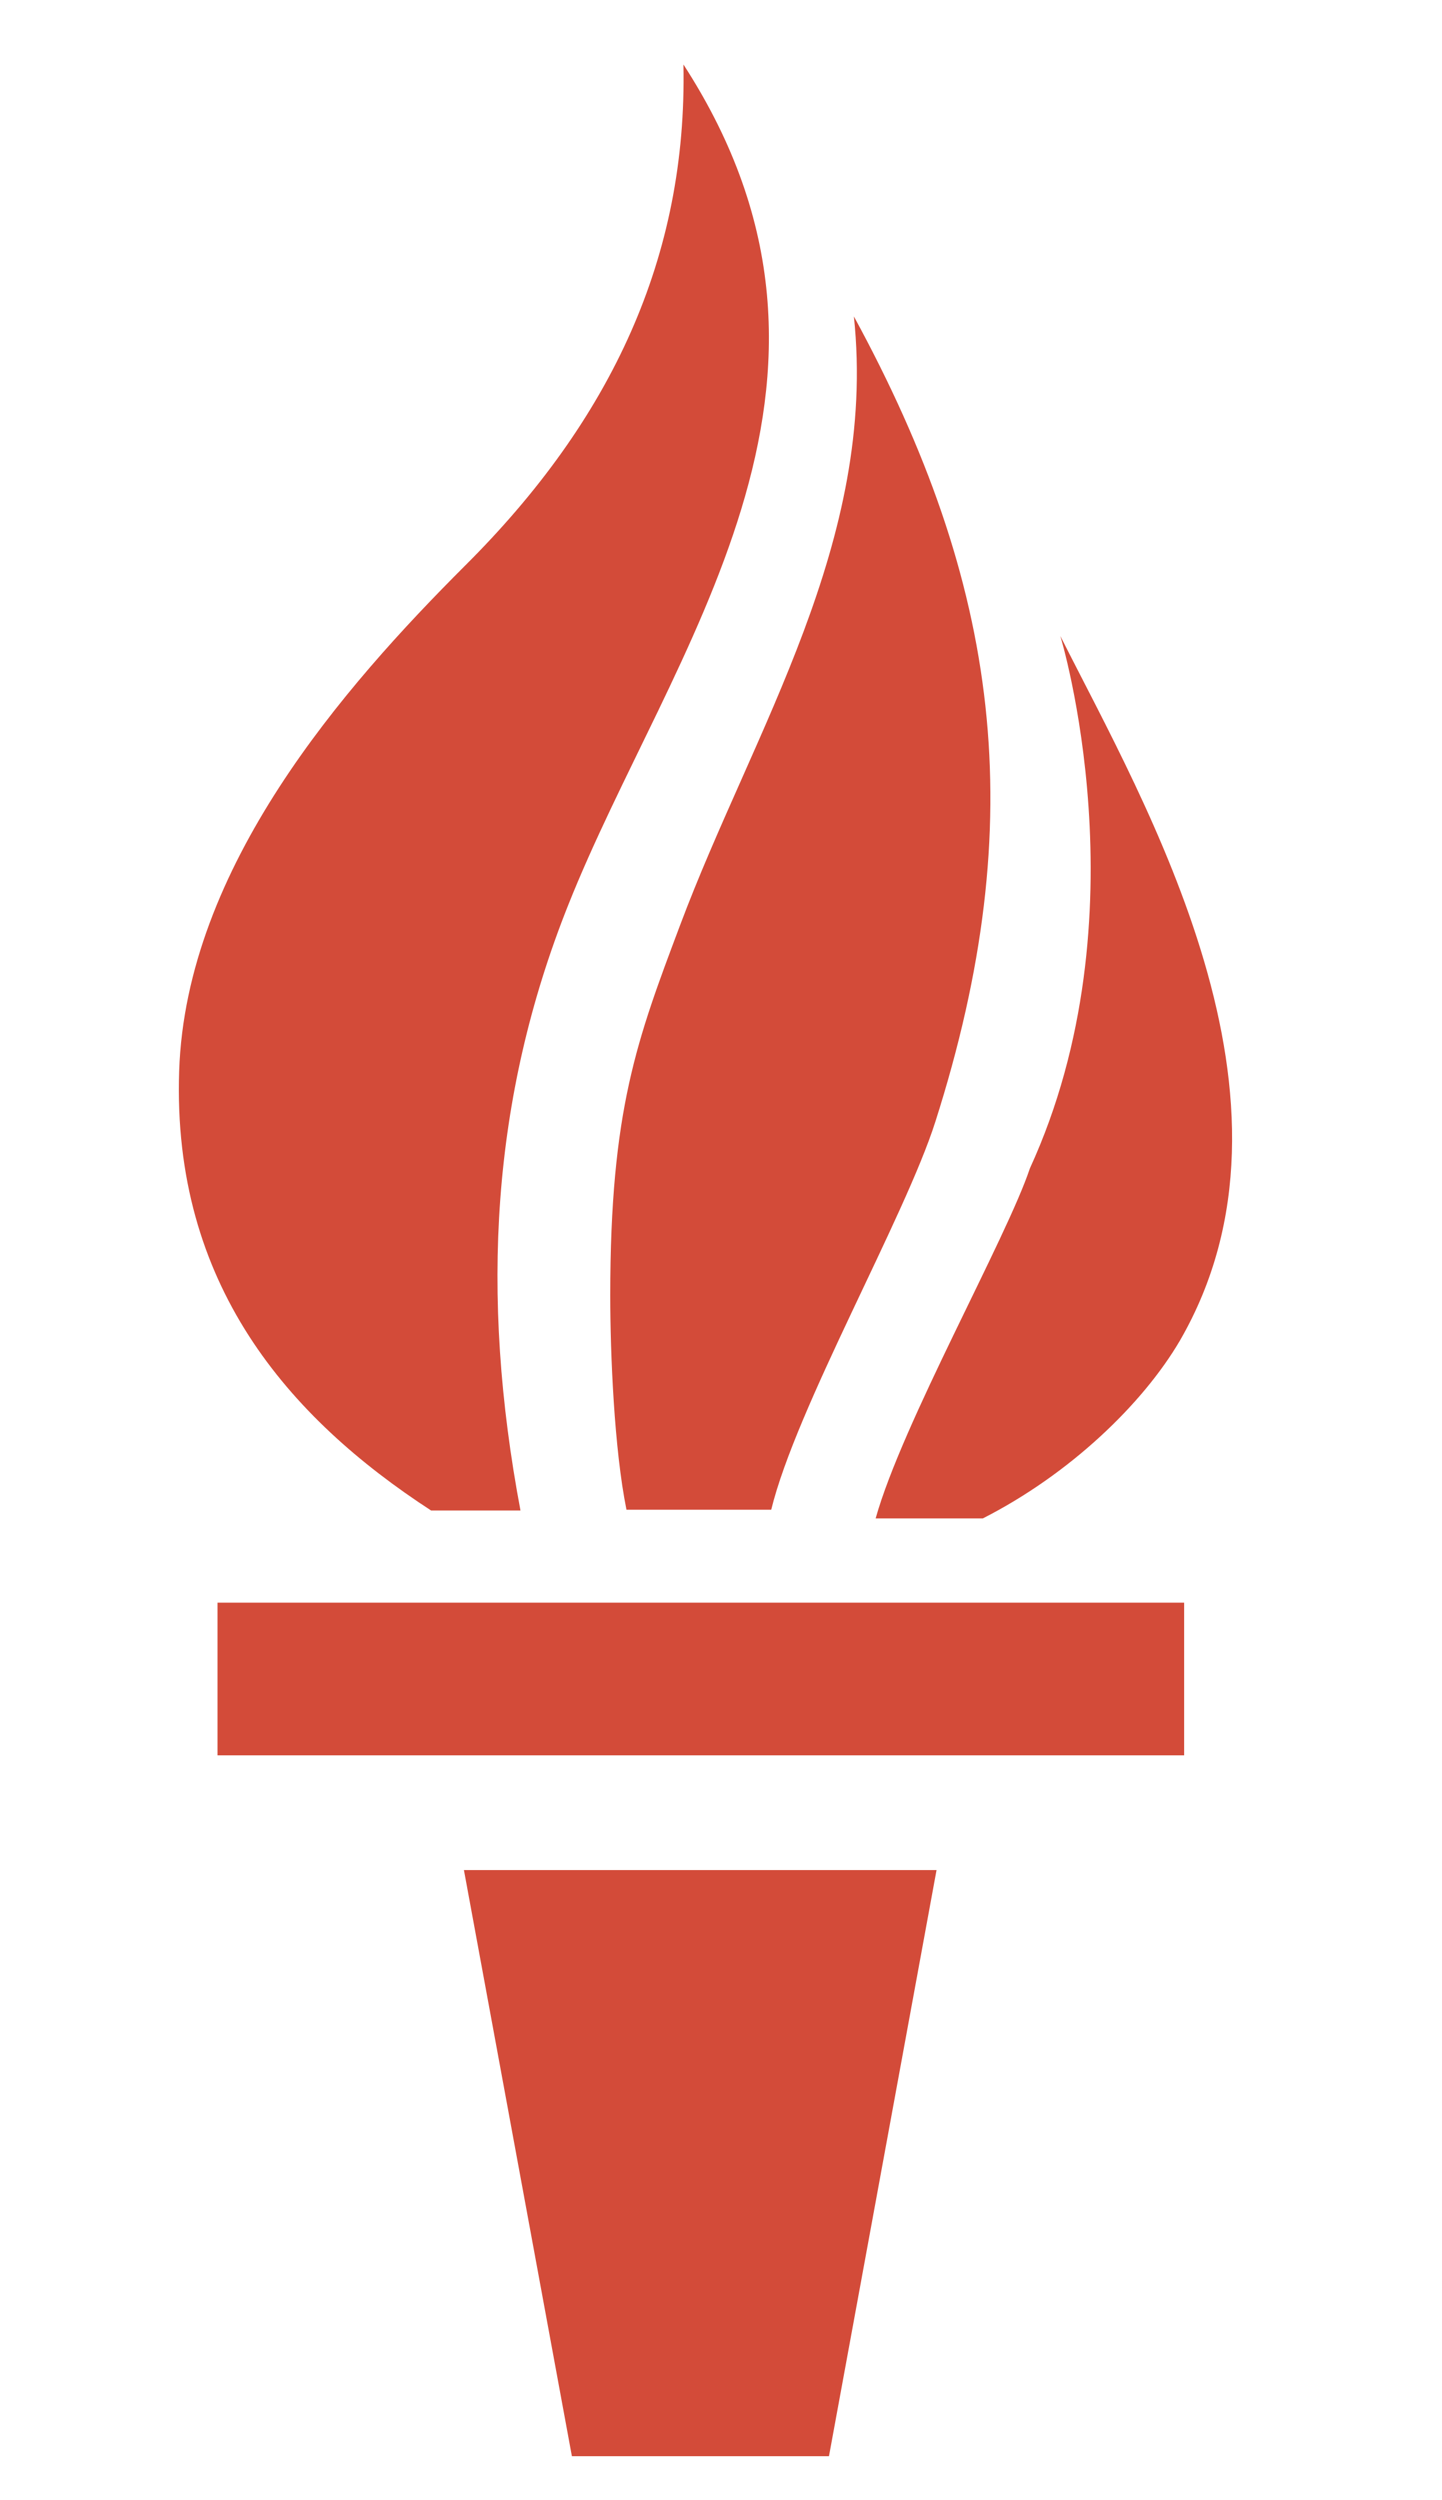
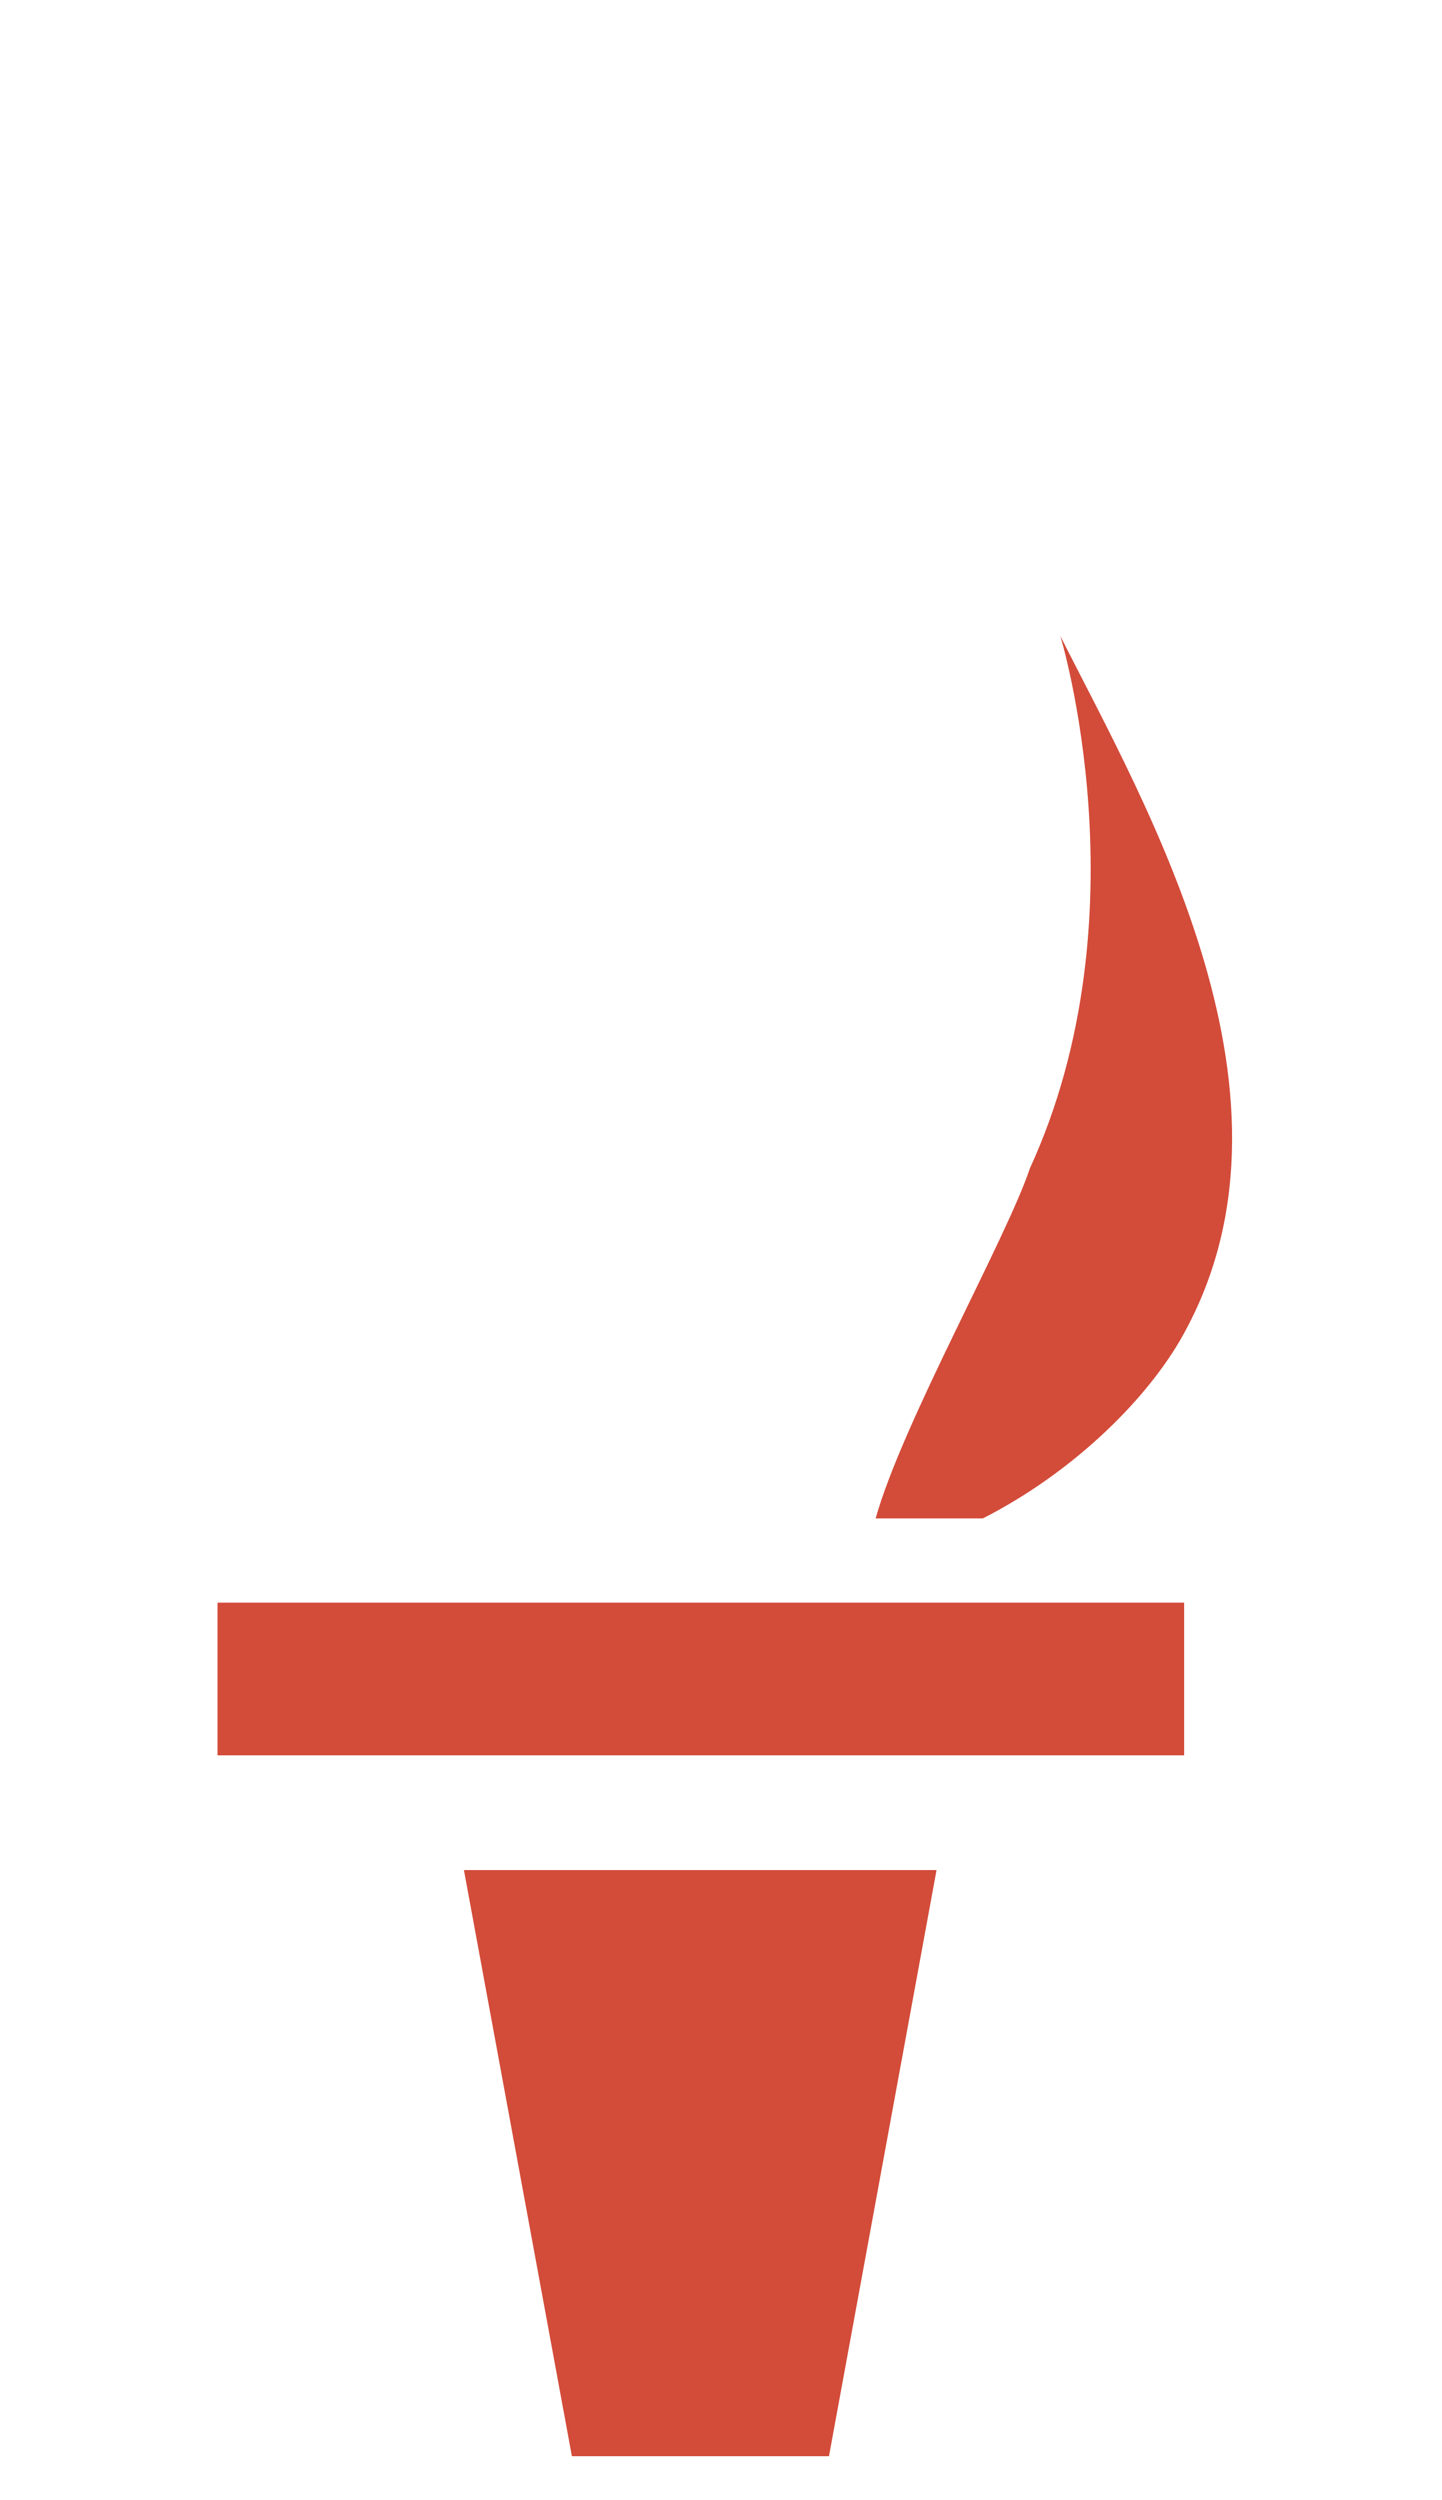
<svg xmlns="http://www.w3.org/2000/svg" version="1.1" id="圖層_1" x="0px" y="0px" viewBox="0 0 364.6 632" style="enable-background:new 0 0 364.6 632;" xml:space="preserve">
  <style type="text/css">
	.st0{fill:#D34B39;}
</style>
  <g>
-     <path class="st0" d="M143.6,229c25.7-64.7,81.5-132,29.2-212.7c1,48.5-18.1,89.8-55.3,126.8C87,173.6,47,219.2,45.3,270.8   c-1.8,53.9,27.6,87.6,63.7,111.1h22.6C121.3,327.2,124.3,277.5,143.6,229" />
-     <path class="st0" d="M215.9,80c6,57-25.4,104.5-43.9,153.8c-10.9,29-17.7,46.7-17.7,93.7c0,14.9,1,38.9,4.1,54.2H195   c6.3-25.8,33.8-73.9,41.5-98.1C260.9,207.1,252.7,147.6,215.9,80" />
    <path class="st0" d="M298.3,339c35.2-60.8-8.6-135.3-30.2-178.2c0,0,21.6,70.7-7.7,134.6c-5.9,17.7-32.3,64.5-39,88.5h27.1   C270.5,372.7,288.9,355,298.3,339" />
    <rect x="55" y="405.2" class="st0" width="244.4" height="38.6" />
    <polygon class="st0" points="209.6,621 144.6,621 117.3,472.8 236.8,472.8  " />
  </g>
</svg>